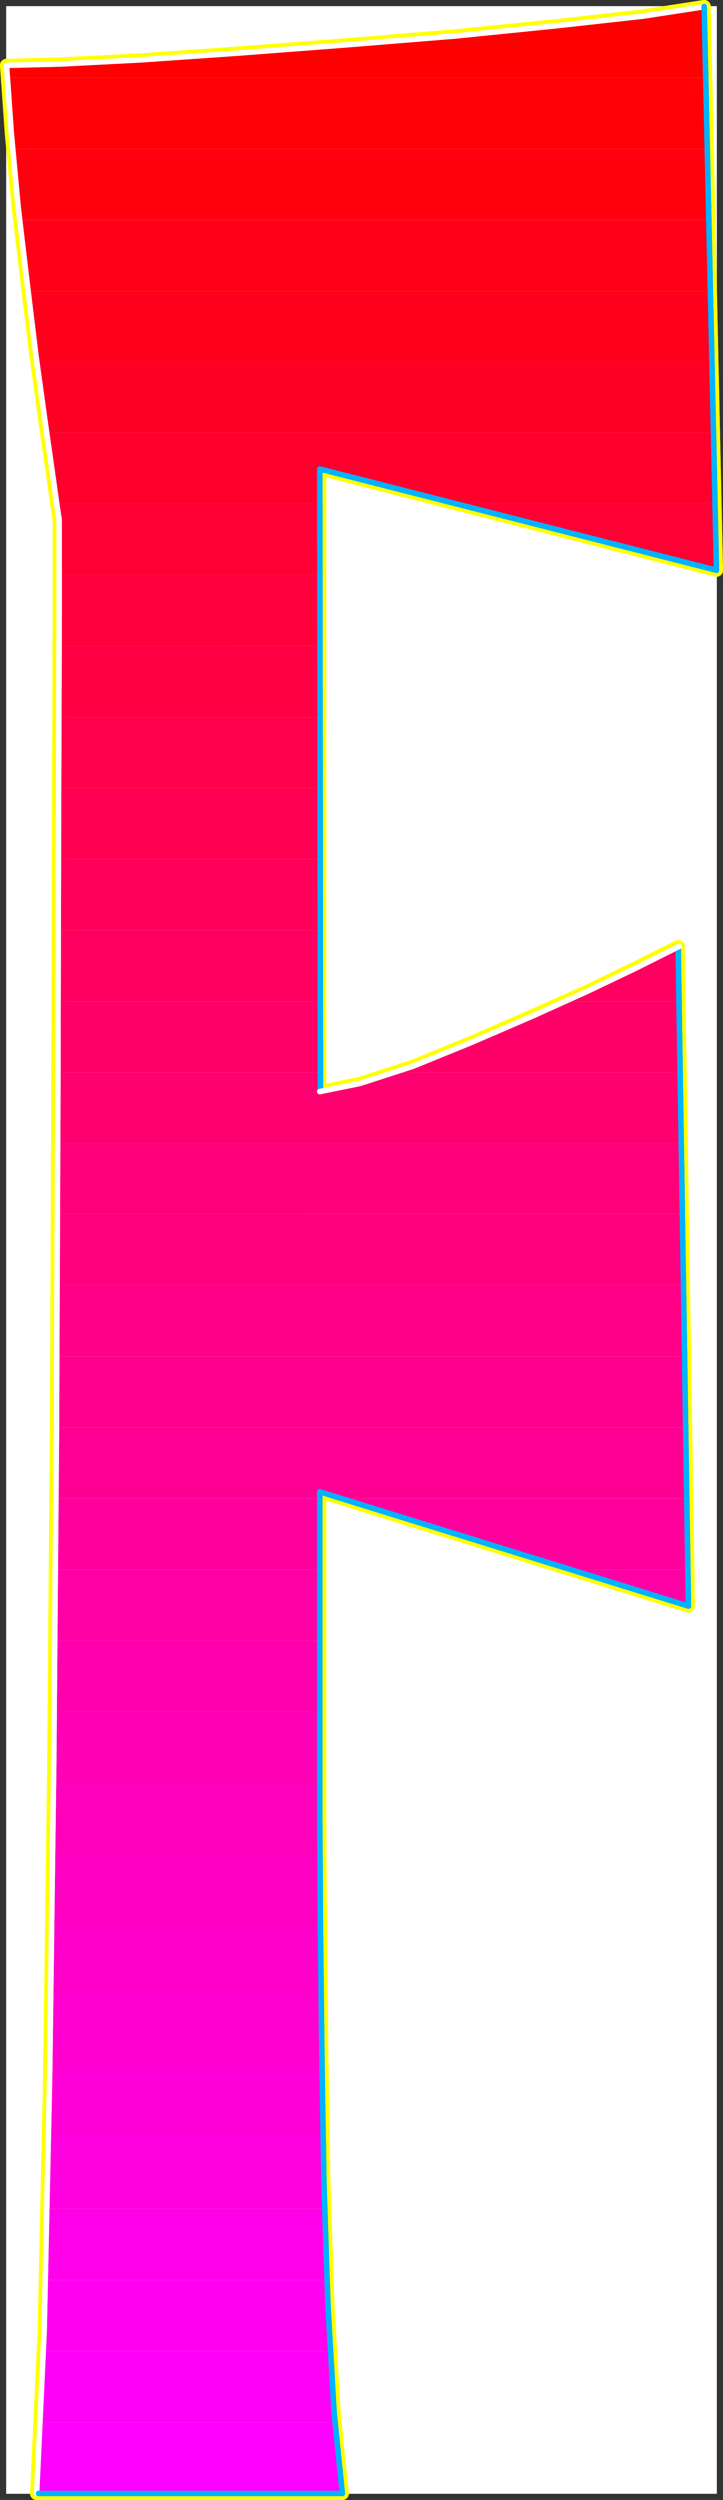
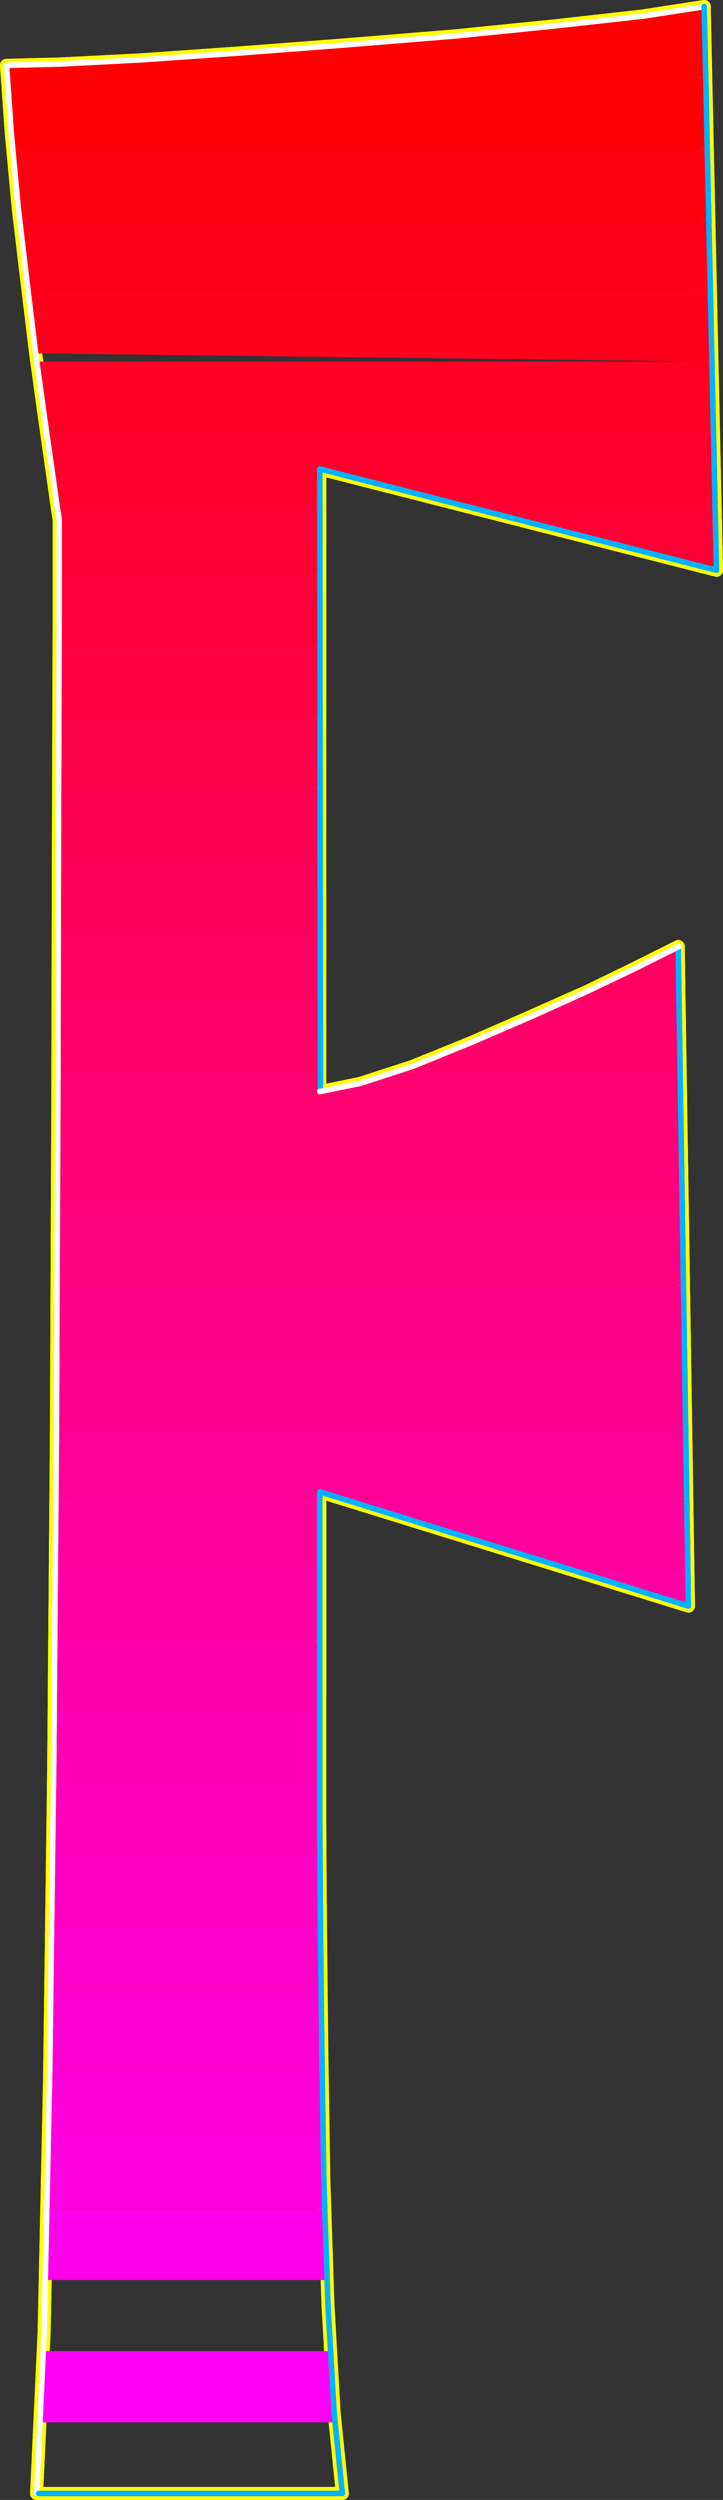
<svg xmlns="http://www.w3.org/2000/svg" xmlns:ns1="http://sodipodi.sourceforge.net/DTD/sodipodi-0.dtd" xmlns:ns2="http://www.inkscape.org/namespaces/inkscape" version="1.0" width="45.194mm" height="156.224mm" id="svg70" ns1:docname="Sleek Condensed F.wmf">
  <rect width="100%" height="100%" fill="#333333" stroke="none" />
  <ns1:namedview id="namedview70" pagecolor="#ffffff" bordercolor="#000000" borderopacity="0.25" ns2:showpageshadow="2" ns2:pageopacity="0.0" ns2:pagecheckerboard="0" ns2:deskcolor="#d1d1d1" ns2:document-units="mm" />
  <defs id="defs1">
    <pattern id="WMFhbasepattern" patternUnits="userSpaceOnUse" width="6" height="6" x="0" y="0" />
  </defs>
-   <path style="fill:#ffffff;fill-opacity:1;fill-rule:evenodd;stroke:#ffffff;stroke-width:0.162px;stroke-linecap:round;stroke-linejoin:round;stroke-miterlimit:4;stroke-dasharray:none;stroke-opacity:1" d="M 1.535,1.535 V 588.919 H 169.275 V 1.535 v 0 z" id="path1" />
  <path style="fill:none;stroke:#ffff00;stroke-width:3.07px;stroke-linecap:round;stroke-linejoin:round;stroke-miterlimit:4;stroke-dasharray:none;stroke-opacity:1" d="M 169.275,134.686 166.367,1.535" id="path2" />
  <path style="fill:none;stroke:#ffff00;stroke-width:3.07px;stroke-linecap:round;stroke-linejoin:round;stroke-miterlimit:4;stroke-dasharray:none;stroke-opacity:1" d="M 169.275,134.686 166.367,1.535" id="path3" />
  <path style="fill:none;stroke:#ffff00;stroke-width:3.07px;stroke-linecap:round;stroke-linejoin:round;stroke-miterlimit:4;stroke-dasharray:none;stroke-opacity:1" d="M 166.367,1.535 151.661,3.797 131.461,6.06 107.383,8.484 81.688,10.584 56.317,12.523 33.209,14.139 14.302,15.109 1.535,15.432" id="path4" />
  <path style="fill:none;stroke:#ffff00;stroke-width:3.07px;stroke-linecap:round;stroke-linejoin:round;stroke-miterlimit:4;stroke-dasharray:none;stroke-opacity:1" d="M 166.367,1.535 151.661,3.797 131.461,6.06 107.383,8.484 81.688,10.584 56.317,12.523 33.209,14.139 14.302,15.109 1.535,15.432" id="path5" />
  <path style="fill:none;stroke:#ffff00;stroke-width:3.07px;stroke-linecap:round;stroke-linejoin:round;stroke-miterlimit:4;stroke-dasharray:none;stroke-opacity:1" d="m 1.535,15.432 1.131,15.998 1.616,17.452 2.101,17.775 2.101,17.29 2.101,15.19 1.778,12.443 1.131,8.08 0.485,3.07" id="path6" />
  <path style="fill:none;stroke:#ffff00;stroke-width:3.07px;stroke-linecap:round;stroke-linejoin:round;stroke-miterlimit:4;stroke-dasharray:none;stroke-opacity:1" d="m 1.535,15.432 1.131,15.998 1.616,17.452 2.101,17.775 2.101,17.29 2.101,15.19 1.778,12.443 1.131,8.08 0.485,3.07" id="path7" />
  <path style="fill:none;stroke:#ffff00;stroke-width:3.07px;stroke-linecap:round;stroke-linejoin:round;stroke-miterlimit:4;stroke-dasharray:none;stroke-opacity:1" d="m 13.978,122.729 v 22.461 l -0.162,48.801 -0.162,66.899 -0.323,77.079 -0.646,79.341 -0.97,73.524 -1.293,59.95 -1.778,38.136" id="path8" />
  <path style="fill:none;stroke:#ffff00;stroke-width:3.07px;stroke-linecap:round;stroke-linejoin:round;stroke-miterlimit:4;stroke-dasharray:none;stroke-opacity:1" d="m 13.978,122.729 v 22.461 l -0.162,48.801 -0.162,66.899 -0.323,77.079 -0.646,79.341 -0.97,73.524 -1.293,59.95 -1.778,38.136" id="path9" />
  <path style="fill:none;stroke:#ffff00;stroke-width:3.07px;stroke-linecap:round;stroke-linejoin:round;stroke-miterlimit:4;stroke-dasharray:none;stroke-opacity:1" d="M 8.646,588.919 H 80.88" id="path10" />
  <path style="fill:none;stroke:#ffff00;stroke-width:3.07px;stroke-linecap:round;stroke-linejoin:round;stroke-miterlimit:4;stroke-dasharray:none;stroke-opacity:1" d="M 8.646,588.919 H 80.88" id="path11" />
  <path style="fill:none;stroke:#ffff00;stroke-width:3.07px;stroke-linecap:round;stroke-linejoin:round;stroke-miterlimit:4;stroke-dasharray:none;stroke-opacity:1" d="m 80.88,588.919 -1.939,-19.068 -1.454,-25.37 -0.97,-29.41 -0.485,-30.702 -0.323,-29.41 -0.162,-25.531 v -18.906 -9.695" id="path12" />
-   <path style="fill:none;stroke:#ffff00;stroke-width:3.07px;stroke-linecap:round;stroke-linejoin:round;stroke-miterlimit:4;stroke-dasharray:none;stroke-opacity:1" d="m 80.88,588.919 -1.939,-19.068 -1.454,-25.37 -0.97,-29.41 -0.485,-30.702 -0.323,-29.41 -0.162,-25.531 v -18.906 -9.695" id="path13" />
  <path style="fill:none;stroke:#ffff00;stroke-width:3.07px;stroke-linecap:round;stroke-linejoin:round;stroke-miterlimit:4;stroke-dasharray:none;stroke-opacity:1" d="m 75.548,400.827 v -48.477 l 87.102,26.986 -2.424,-155.774" id="path14" />
  <path style="fill:none;stroke:#ffff00;stroke-width:3.07px;stroke-linecap:round;stroke-linejoin:round;stroke-miterlimit:4;stroke-dasharray:none;stroke-opacity:1" d="m 75.548,400.827 v -48.477 l 87.102,26.986 -2.424,-155.774" id="path15" />
  <path style="fill:none;stroke:#ffff00;stroke-width:3.07px;stroke-linecap:round;stroke-linejoin:round;stroke-miterlimit:4;stroke-dasharray:none;stroke-opacity:1" d="m 160.226,223.561 -2.909,1.454 -7.434,3.717 -10.989,5.332 -13.413,5.979 -14.059,6.14 -13.898,5.656 -12.443,4.04 -9.534,1.939" id="path16" />
-   <path style="fill:none;stroke:#ffff00;stroke-width:3.07px;stroke-linecap:round;stroke-linejoin:round;stroke-miterlimit:4;stroke-dasharray:none;stroke-opacity:1" d="m 160.226,223.561 -2.909,1.454 -7.434,3.717 -10.989,5.332 -13.413,5.979 -14.059,6.14 -13.898,5.656 -12.443,4.04 -9.534,1.939" id="path17" />
  <path style="fill:none;stroke:#ffff00;stroke-width:3.07px;stroke-linecap:round;stroke-linejoin:round;stroke-miterlimit:4;stroke-dasharray:none;stroke-opacity:1" d="M 75.548,257.819 V 110.771 l 93.728,23.915" id="path18" />
  <path style="fill:none;stroke:#ffff00;stroke-width:3.07px;stroke-linecap:round;stroke-linejoin:round;stroke-miterlimit:4;stroke-dasharray:none;stroke-opacity:1" d="M 75.548,257.819 V 110.771 l 93.728,23.915" id="path19" />
  <path style="fill:#ff0000;fill-opacity:1;fill-rule:evenodd;stroke:none" d="M 166.367,1.535 166.69,18.341 H 1.697 V 17.856 17.533 L 1.535,17.21 V 16.886 16.563 16.24 15.755 15.432 L 14.302,15.109 33.209,14.139 56.317,12.523 81.688,10.584 107.383,8.484 131.461,6.06 151.661,3.797 Z" id="path20" />
  <path style="fill:#ff0007;fill-opacity:1;fill-rule:evenodd;stroke:none" d="m 166.69,18.341 0.485,16.805 H 2.99 L 2.828,32.884 2.505,30.783 2.343,28.521 2.182,26.42 2.02,24.32 1.858,22.38 V 20.28 L 1.697,18.341 Z" id="path21" />
  <path style="fill:#ff000e;fill-opacity:1;fill-rule:evenodd;stroke:none" d="m 167.174,35.146 0.323,16.805 H 4.606 L 4.444,49.689 4.121,47.589 3.959,45.488 3.798,43.387 3.474,41.287 3.313,39.186 3.151,37.085 2.99,35.146 Z" id="path22" />
  <path style="fill:#ff0016;fill-opacity:1;fill-rule:evenodd;stroke:none" d="m 167.498,51.952 0.323,16.805 H 6.706 L 6.383,66.656 6.06,64.556 5.898,62.455 5.575,60.354 5.414,58.254 5.09,56.153 4.929,53.891 4.606,51.952 Z" id="path23" />
-   <path style="fill:#ff001d;fill-opacity:1;fill-rule:evenodd;stroke:none" d="m 167.821,68.757 0.323,16.644 H 8.807 L 8.484,83.462 8.161,81.361 7.999,79.261 7.676,77.16 7.353,75.059 7.191,72.958 6.868,70.858 6.706,68.757 Z" id="path24" />
+   <path style="fill:#ff001d;fill-opacity:1;fill-rule:evenodd;stroke:none" d="m 167.821,68.757 0.323,16.644 L 8.484,83.462 8.161,81.361 7.999,79.261 7.676,77.16 7.353,75.059 7.191,72.958 6.868,70.858 6.706,68.757 Z" id="path24" />
  <path style="fill:#ff0025;fill-opacity:1;fill-rule:evenodd;stroke:none" d="m 168.144,85.401 0.323,16.805 H 11.07 L 10.746,100.267 10.423,98.328 10.262,96.228 9.938,94.288 9.615,92.026 9.292,89.926 8.969,87.663 8.807,85.401 Z" id="path25" />
  <path style="fill:#ff002d;fill-opacity:1;fill-rule:evenodd;stroke:none" d="m 168.467,102.206 0.485,16.805 h -61.246 l -32.158,-8.241 v 8.241 H 13.494 l -0.323,-1.454 -0.162,-1.616 -0.323,-1.939 -0.323,-1.939 -0.323,-2.262 -0.323,-2.424 -0.323,-2.585 -0.323,-2.585 z" id="path26" />
  <path style="fill:#ff0034;fill-opacity:1;fill-rule:evenodd;stroke:none" d="m 168.952,119.012 0.323,15.674 -61.569,-15.674 z m -155.459,0 v 0.808 l 0.162,0.808 0.162,0.646 v 0.485 0.323 l 0.162,0.323 v 0.323 0.646 1.131 1.131 1.616 1.778 1.939 2.262 2.585 h 61.569 v -16.805 z" id="path27" />
  <path style="fill:#ff003c;fill-opacity:1;fill-rule:evenodd;stroke:none" d="m 13.978,152.623 v -2.424 -2.424 -2.262 -2.101 -2.101 -1.939 -1.778 -1.778 h 61.569 v 16.805 z" id="path28" />
  <path style="fill:#ff0043;fill-opacity:1;fill-rule:evenodd;stroke:none" d="m 13.978,169.428 v -2.424 -2.101 -2.262 -2.101 -2.101 -1.939 -1.939 -1.939 h 61.569 v 16.805 z" id="path29" />
  <path style="fill:#ff004a;fill-opacity:1;fill-rule:evenodd;stroke:none" d="m 13.978,186.072 v -2.101 -2.262 -2.101 -2.101 -2.101 -2.101 -1.939 -1.939 h 61.569 v 16.644 z" id="path30" />
  <path style="fill:#ff0052;fill-opacity:1;fill-rule:evenodd;stroke:none" d="m 13.817,202.878 v -2.101 -2.262 -2.101 -2.101 -2.101 -2.101 -1.939 l 0.162,-2.101 h 61.569 v 16.805 z" id="path31" />
  <path style="fill:#ff0059;fill-opacity:1;fill-rule:evenodd;stroke:none" d="m 13.817,219.683 v -2.101 -2.262 -2.101 -2.101 -2.101 -1.939 -2.101 -2.101 h 61.731 v 16.805 z" id="path32" />
  <path style="fill:#ff0061;fill-opacity:1;fill-rule:evenodd;stroke:none" d="m 13.817,236.489 v -2.101 -2.101 -2.262 -2.101 -2.101 -1.939 -2.101 -2.101 h 61.731 v 16.805 z m 146.571,0 -0.162,-12.927 -0.646,0.323 -1.454,0.808 -2.424,1.131 -3.232,1.616 -3.878,1.939 -4.525,2.101 -5.171,2.424 -5.333,2.585 z" id="path33" />
  <path style="fill:#ff0069;fill-opacity:1;fill-rule:evenodd;stroke:none" d="m 13.655,253.294 v -2.262 -2.101 -2.101 l 0.162,-2.101 v -2.101 -2.101 -1.939 -2.101 h 61.731 v 16.805 z m 146.732,-16.805 0.323,16.805 H 93.485 l 4.686,-1.778 4.848,-1.939 5.171,-1.939 5.171,-2.262 5.171,-2.101 5.171,-2.262 5.01,-2.262 4.848,-2.262 z" id="path34" />
  <path style="fill:#ff0070;fill-opacity:1;fill-rule:evenodd;stroke:none" d="m 13.655,270.1 v -2.262 -2.101 -2.101 -2.101 -2.101 -2.101 -2.101 -1.939 h 61.893 v 4.525 l 1.778,-0.162 1.778,-0.323 2.101,-0.485 2.262,-0.485 2.262,-0.646 2.424,-0.808 2.586,-0.808 2.747,-0.808 h 67.225 l 0.162,16.805 z" id="path35" />
  <path style="fill:#ff0078;fill-opacity:1;fill-rule:evenodd;stroke:none" d="m 13.655,286.744 v -2.101 -2.101 -2.101 -2.101 -2.101 -2.101 -2.101 -1.939 H 160.872 l 0.323,16.644 z" id="path36" />
  <path style="fill:#ff007f;fill-opacity:1;fill-rule:evenodd;stroke:none" d="m 13.494,303.549 v -2.101 -2.101 -2.101 -2.101 -2.101 -2.101 -2.101 l 0.162,-2.101 H 161.195 l 0.323,16.805 z" id="path37" />
  <path style="fill:#ff0086;fill-opacity:1;fill-rule:evenodd;stroke:none" d="m 13.494,320.354 v -2.101 -2.101 -2.101 -2.101 -2.101 -2.101 -2.101 -2.101 H 161.519 l 0.162,16.805 z" id="path38" />
  <path style="fill:#ff008e;fill-opacity:1;fill-rule:evenodd;stroke:none" d="m 13.332,337.16 v -2.101 -2.101 -2.101 -2.101 -2.101 -2.101 -2.101 l 0.162,-2.101 H 161.68 l 0.323,16.805 z" id="path39" />
  <path style="fill:#ff0095;fill-opacity:1;fill-rule:evenodd;stroke:none" d="m 13.17,353.965 v -2.101 -2.101 l 0.162,-2.101 v -2.101 -2.101 -2.101 -2.101 -2.101 H 162.003 l 0.323,16.805 H 80.88 l -5.333,-1.616 v 1.616 z" id="path40" />
  <path style="fill:#ff009d;fill-opacity:1;fill-rule:evenodd;stroke:none" d="m 13.009,370.771 v -2.262 l 0.162,-1.939 v -2.101 -2.101 -2.101 -2.101 -2.101 -2.101 h 62.377 v 16.805 z m 122.007,0 -54.136,-16.805 h 81.446 l 0.162,16.805 z" id="path41" />
  <path style="fill:#ff00a5;fill-opacity:1;fill-rule:evenodd;stroke:none" d="m 13.009,387.576 v -2.101 -2.101 -2.101 -2.101 -2.101 -2.101 -2.101 -2.101 h 62.539 v 16.805 z m 122.169,-16.805 27.472,8.564 -0.162,-8.564 z" id="path42" />
  <path style="fill:#ff00ac;fill-opacity:1;fill-rule:evenodd;stroke:none" d="m 12.847,404.22 v -2.101 -2.101 -1.939 -2.101 -2.101 -2.101 l 0.162,-2.262 v -1.939 h 62.539 v 13.25 0.162 0.323 0.485 0.323 0.485 0.485 0.646 0.485 z" id="path43" />
  <path style="fill:#ff00b4;fill-opacity:1;fill-rule:evenodd;stroke:none" d="m 12.686,421.026 v -2.101 -2.101 -2.101 -2.101 -1.939 -2.262 -2.101 l 0.162,-2.101 h 62.701 v 1.454 1.778 1.778 2.101 2.101 2.424 2.585 2.585 z" id="path44" />
  <path style="fill:#ff00bb;fill-opacity:1;fill-rule:evenodd;stroke:none" d="m 12.524,437.831 v -2.101 -2.101 -2.101 -2.101 -2.101 -2.101 l 0.162,-2.101 v -2.101 h 62.862 v 1.939 1.939 1.939 2.101 2.101 2.262 2.262 2.262 z" id="path45" />
  <path style="fill:#ff00c2;fill-opacity:1;fill-rule:evenodd;stroke:none" d="M 12.201,454.637 V 452.536 l 0.162,-2.101 v -2.101 -2.101 -2.101 -2.101 -2.101 l 0.162,-2.101 h 63.024 v 1.939 2.101 2.101 1.939 2.262 2.101 l 0.162,2.101 v 2.262 z" id="path46" />
  <path style="fill:#ff00ca;fill-opacity:1;fill-rule:evenodd;stroke:none" d="m 12.039,471.442 v -2.101 -2.101 -2.101 l 0.162,-2.101 v -2.101 -2.101 -2.101 -2.101 h 63.509 v 2.101 1.939 2.101 2.101 2.101 2.101 2.101 2.262 z" id="path47" />
  <path style="fill:#ff00d1;fill-opacity:1;fill-rule:evenodd;stroke:none" d="m 11.716,488.248 v -2.101 l 0.162,-2.101 v -2.101 -2.101 -2.101 l 0.162,-2.101 v -2.101 -2.101 h 63.67 v 2.101 l 0.162,2.101 v 1.939 2.101 2.101 2.101 l 0.162,2.262 v 2.101 z" id="path48" />
  <path style="fill:#ff00d9;fill-opacity:1;fill-rule:evenodd;stroke:none" d="m 11.393,505.053 0.162,-2.101 v -2.101 -2.101 -2.101 l 0.162,-2.101 v -2.101 -2.101 -2.101 h 64.317 v 2.101 2.101 2.101 l 0.162,2.101 v 2.101 1.939 2.262 l 0.162,2.101 z" id="path49" />
  <path style="fill:#ff00e1;fill-opacity:1;fill-rule:evenodd;stroke:none" d="m 11.07,521.697 0.162,-1.939 v -2.101 -2.101 -2.101 l 0.162,-2.101 v -2.101 -2.101 -2.101 h 64.963 v 2.101 2.101 2.101 l 0.162,2.101 v 1.939 l 0.162,2.262 v 1.939 2.101 z" id="path50" />
  <path style="fill:#ff00e8;fill-opacity:1;fill-rule:evenodd;stroke:none" d="m 10.746,538.502 v -1.939 -2.101 l 0.162,-2.101 v -1.939 l 0.162,-2.262 v -2.101 -2.101 -2.262 h 65.609 v 2.101 l 0.162,2.262 v 2.101 l 0.162,2.101 v 2.101 l 0.162,2.101 v 1.939 2.101 z" id="path51" />
-   <path style="fill:#ff00f0;fill-opacity:1;fill-rule:evenodd;stroke:none" d="m 10.262,555.308 v -1.939 l 0.162,-1.939 v -2.101 -2.101 l 0.162,-2.101 v -2.262 l 0.162,-2.101 v -2.262 h 66.417 l 0.162,2.262 0.162,2.101 v 2.101 l 0.162,2.101 v 2.101 l 0.162,2.101 v 2.101 l 0.162,1.939 z" id="path52" />
  <path style="fill:#ff00f7;fill-opacity:1;fill-rule:evenodd;stroke:none" d="m 9.615,572.113 0.162,-1.939 v -1.939 l 0.162,-1.939 v -2.101 l 0.162,-2.101 v -2.262 l 0.162,-2.262 v -2.262 h 67.71 l 0.162,2.262 v 2.262 l 0.162,2.101 0.162,2.101 0.162,2.101 0.162,2.101 0.162,1.939 0.162,1.939 z" id="path53" />
-   <path style="fill:#ff00ff;fill-opacity:1;fill-rule:evenodd;stroke:none" d="m 9.615,572.113 -0.162,2.424 v 2.424 l -0.162,2.262 -0.162,2.262 -0.162,1.939 v 1.939 l -0.162,1.778 -0.162,1.778 H 80.88 l -0.162,-1.778 -0.323,-1.778 -0.323,-1.939 -0.162,-2.101 -0.162,-2.262 -0.323,-2.101 -0.162,-2.424 -0.162,-2.424 z" id="path54" />
  <path style="fill:none;stroke:#ffffff;stroke-width:1.293px;stroke-linecap:round;stroke-linejoin:round;stroke-miterlimit:4;stroke-dasharray:none;stroke-opacity:1" d="M 166.69,1.535 151.984,3.797 131.623,6.06 107.706,8.484 81.85,10.584 56.479,12.523 33.209,14.139 14.302,15.109 1.535,15.432" id="path55" />
  <path style="fill:none;stroke:#ffffff;stroke-width:1.293px;stroke-linecap:round;stroke-linejoin:round;stroke-miterlimit:4;stroke-dasharray:none;stroke-opacity:1" d="M 166.69,1.535 151.984,3.797 131.623,6.06 107.706,8.484 81.85,10.584 56.479,12.523 33.209,14.139 14.302,15.109 1.535,15.432" id="path56" />
  <path style="fill:none;stroke:#ffffff;stroke-width:1.293px;stroke-linecap:round;stroke-linejoin:round;stroke-miterlimit:4;stroke-dasharray:none;stroke-opacity:1" d="m 1.535,15.432 1.131,15.998 1.616,17.452 2.101,17.775 2.101,17.29 2.101,15.19 1.778,12.443 1.131,8.08 0.485,3.07" id="path57" />
  <path style="fill:none;stroke:#ffffff;stroke-width:1.293px;stroke-linecap:round;stroke-linejoin:round;stroke-miterlimit:4;stroke-dasharray:none;stroke-opacity:1" d="m 1.535,15.432 1.131,15.998 1.616,17.452 2.101,17.775 2.101,17.29 2.101,15.19 1.778,12.443 1.131,8.08 0.485,3.07" id="path58" />
  <path style="fill:none;stroke:#ffffff;stroke-width:1.293px;stroke-linecap:round;stroke-linejoin:round;stroke-miterlimit:4;stroke-dasharray:none;stroke-opacity:1" d="m 13.978,122.729 v 22.461 l -0.162,48.801 -0.162,66.899 -0.323,77.079 -0.646,79.341 -0.97,73.524 -1.293,59.95 -1.778,38.136" id="path59" />
  <path style="fill:none;stroke:#ffffff;stroke-width:1.293px;stroke-linecap:round;stroke-linejoin:round;stroke-miterlimit:4;stroke-dasharray:none;stroke-opacity:1" d="m 13.978,122.729 v 22.461 l -0.162,48.801 -0.162,66.899 -0.323,77.079 -0.646,79.341 -0.97,73.524 -1.293,59.95 -1.778,38.136" id="path60" />
  <path style="fill:none;stroke:#00b2ff;stroke-width:1.293px;stroke-linecap:round;stroke-linejoin:round;stroke-miterlimit:4;stroke-dasharray:none;stroke-opacity:1" d="M 75.709,257.819 75.548,110.771 169.275,134.686 166.367,1.535" id="path61" />
  <path style="fill:none;stroke:#00b2ff;stroke-width:1.293px;stroke-linecap:round;stroke-linejoin:round;stroke-miterlimit:4;stroke-dasharray:none;stroke-opacity:1" d="M 75.709,257.819 75.548,110.771 169.275,134.686 166.367,1.535" id="path62" />
  <path style="fill:none;stroke:#00b2ff;stroke-width:1.293px;stroke-linecap:round;stroke-linejoin:round;stroke-miterlimit:4;stroke-dasharray:none;stroke-opacity:1" d="M 9.13,588.919 H 80.88" id="path63" />
  <path style="fill:none;stroke:#00b2ff;stroke-width:1.293px;stroke-linecap:round;stroke-linejoin:round;stroke-miterlimit:4;stroke-dasharray:none;stroke-opacity:1" d="M 9.13,588.919 H 80.88" id="path64" />
  <path style="fill:none;stroke:#00b2ff;stroke-width:1.293px;stroke-linecap:round;stroke-linejoin:round;stroke-miterlimit:4;stroke-dasharray:none;stroke-opacity:1" d="m 80.88,588.919 -1.939,-19.068 -1.454,-25.37 -0.97,-29.41 -0.485,-30.702 -0.323,-29.41 -0.162,-25.531 v -18.906 -9.695" id="path65" />
  <path style="fill:none;stroke:#00b2ff;stroke-width:1.293px;stroke-linecap:round;stroke-linejoin:round;stroke-miterlimit:4;stroke-dasharray:none;stroke-opacity:1" d="m 80.88,588.919 -1.939,-19.068 -1.454,-25.37 -0.97,-29.41 -0.485,-30.702 -0.323,-29.41 -0.162,-25.531 v -18.906 -9.695" id="path66" />
  <path style="fill:none;stroke:#00b2ff;stroke-width:1.293px;stroke-linecap:round;stroke-linejoin:round;stroke-miterlimit:4;stroke-dasharray:none;stroke-opacity:1" d="m 75.548,400.827 v -48.477 l 87.102,26.986 -2.424,-155.774" id="path67" />
  <path style="fill:none;stroke:#00b2ff;stroke-width:1.293px;stroke-linecap:round;stroke-linejoin:round;stroke-miterlimit:4;stroke-dasharray:none;stroke-opacity:1" d="m 75.548,400.827 v -48.477 l 87.102,26.986 -2.424,-155.774" id="path68" />
  <path style="fill:none;stroke:#ffffff;stroke-width:1.293px;stroke-linecap:round;stroke-linejoin:round;stroke-miterlimit:4;stroke-dasharray:none;stroke-opacity:1" d="m 160.387,223.561 -2.909,1.454 -7.434,3.717 -11.15,5.332 -13.251,5.979 -14.221,6.14 -13.898,5.656 -12.443,4.04 -9.534,1.939" id="path69" />
  <path style="fill:none;stroke:#ffffff;stroke-width:1.293px;stroke-linecap:round;stroke-linejoin:round;stroke-miterlimit:4;stroke-dasharray:none;stroke-opacity:1" d="m 160.387,223.561 -2.909,1.454 -7.434,3.717 -11.15,5.332 -13.251,5.979 -14.221,6.14 -13.898,5.656 -12.443,4.04 -9.534,1.939" id="path70" />
</svg>